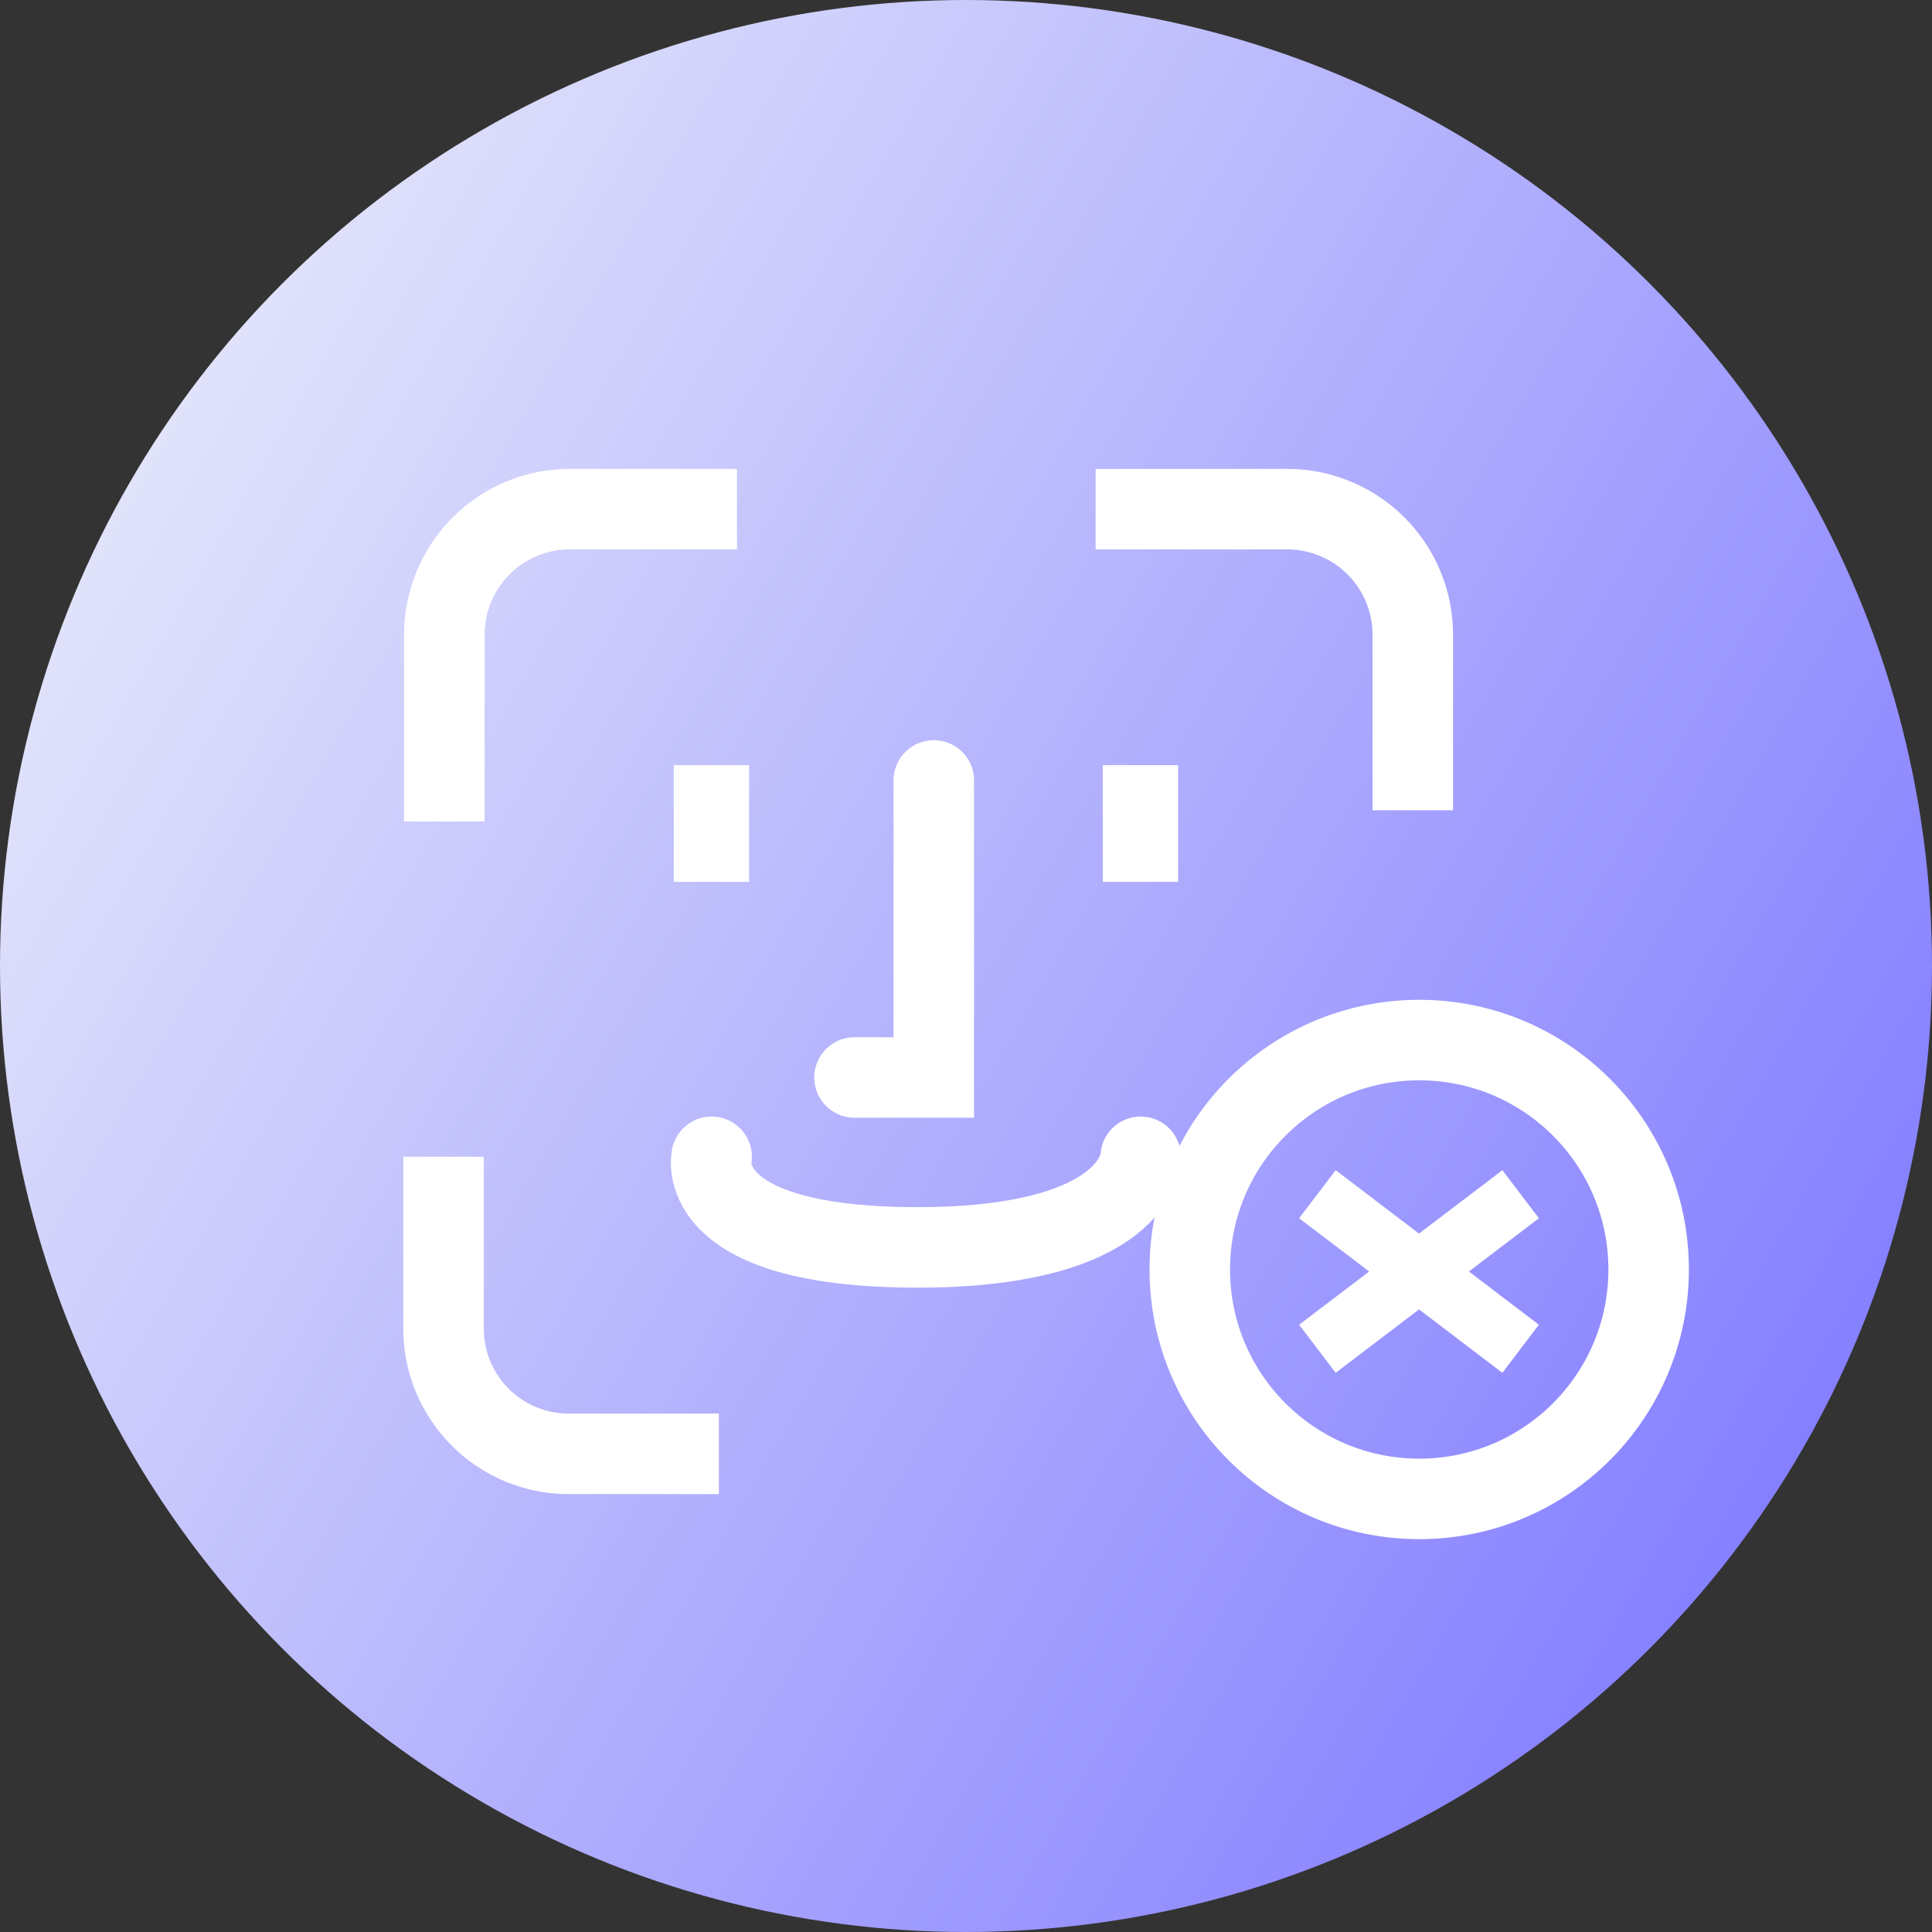
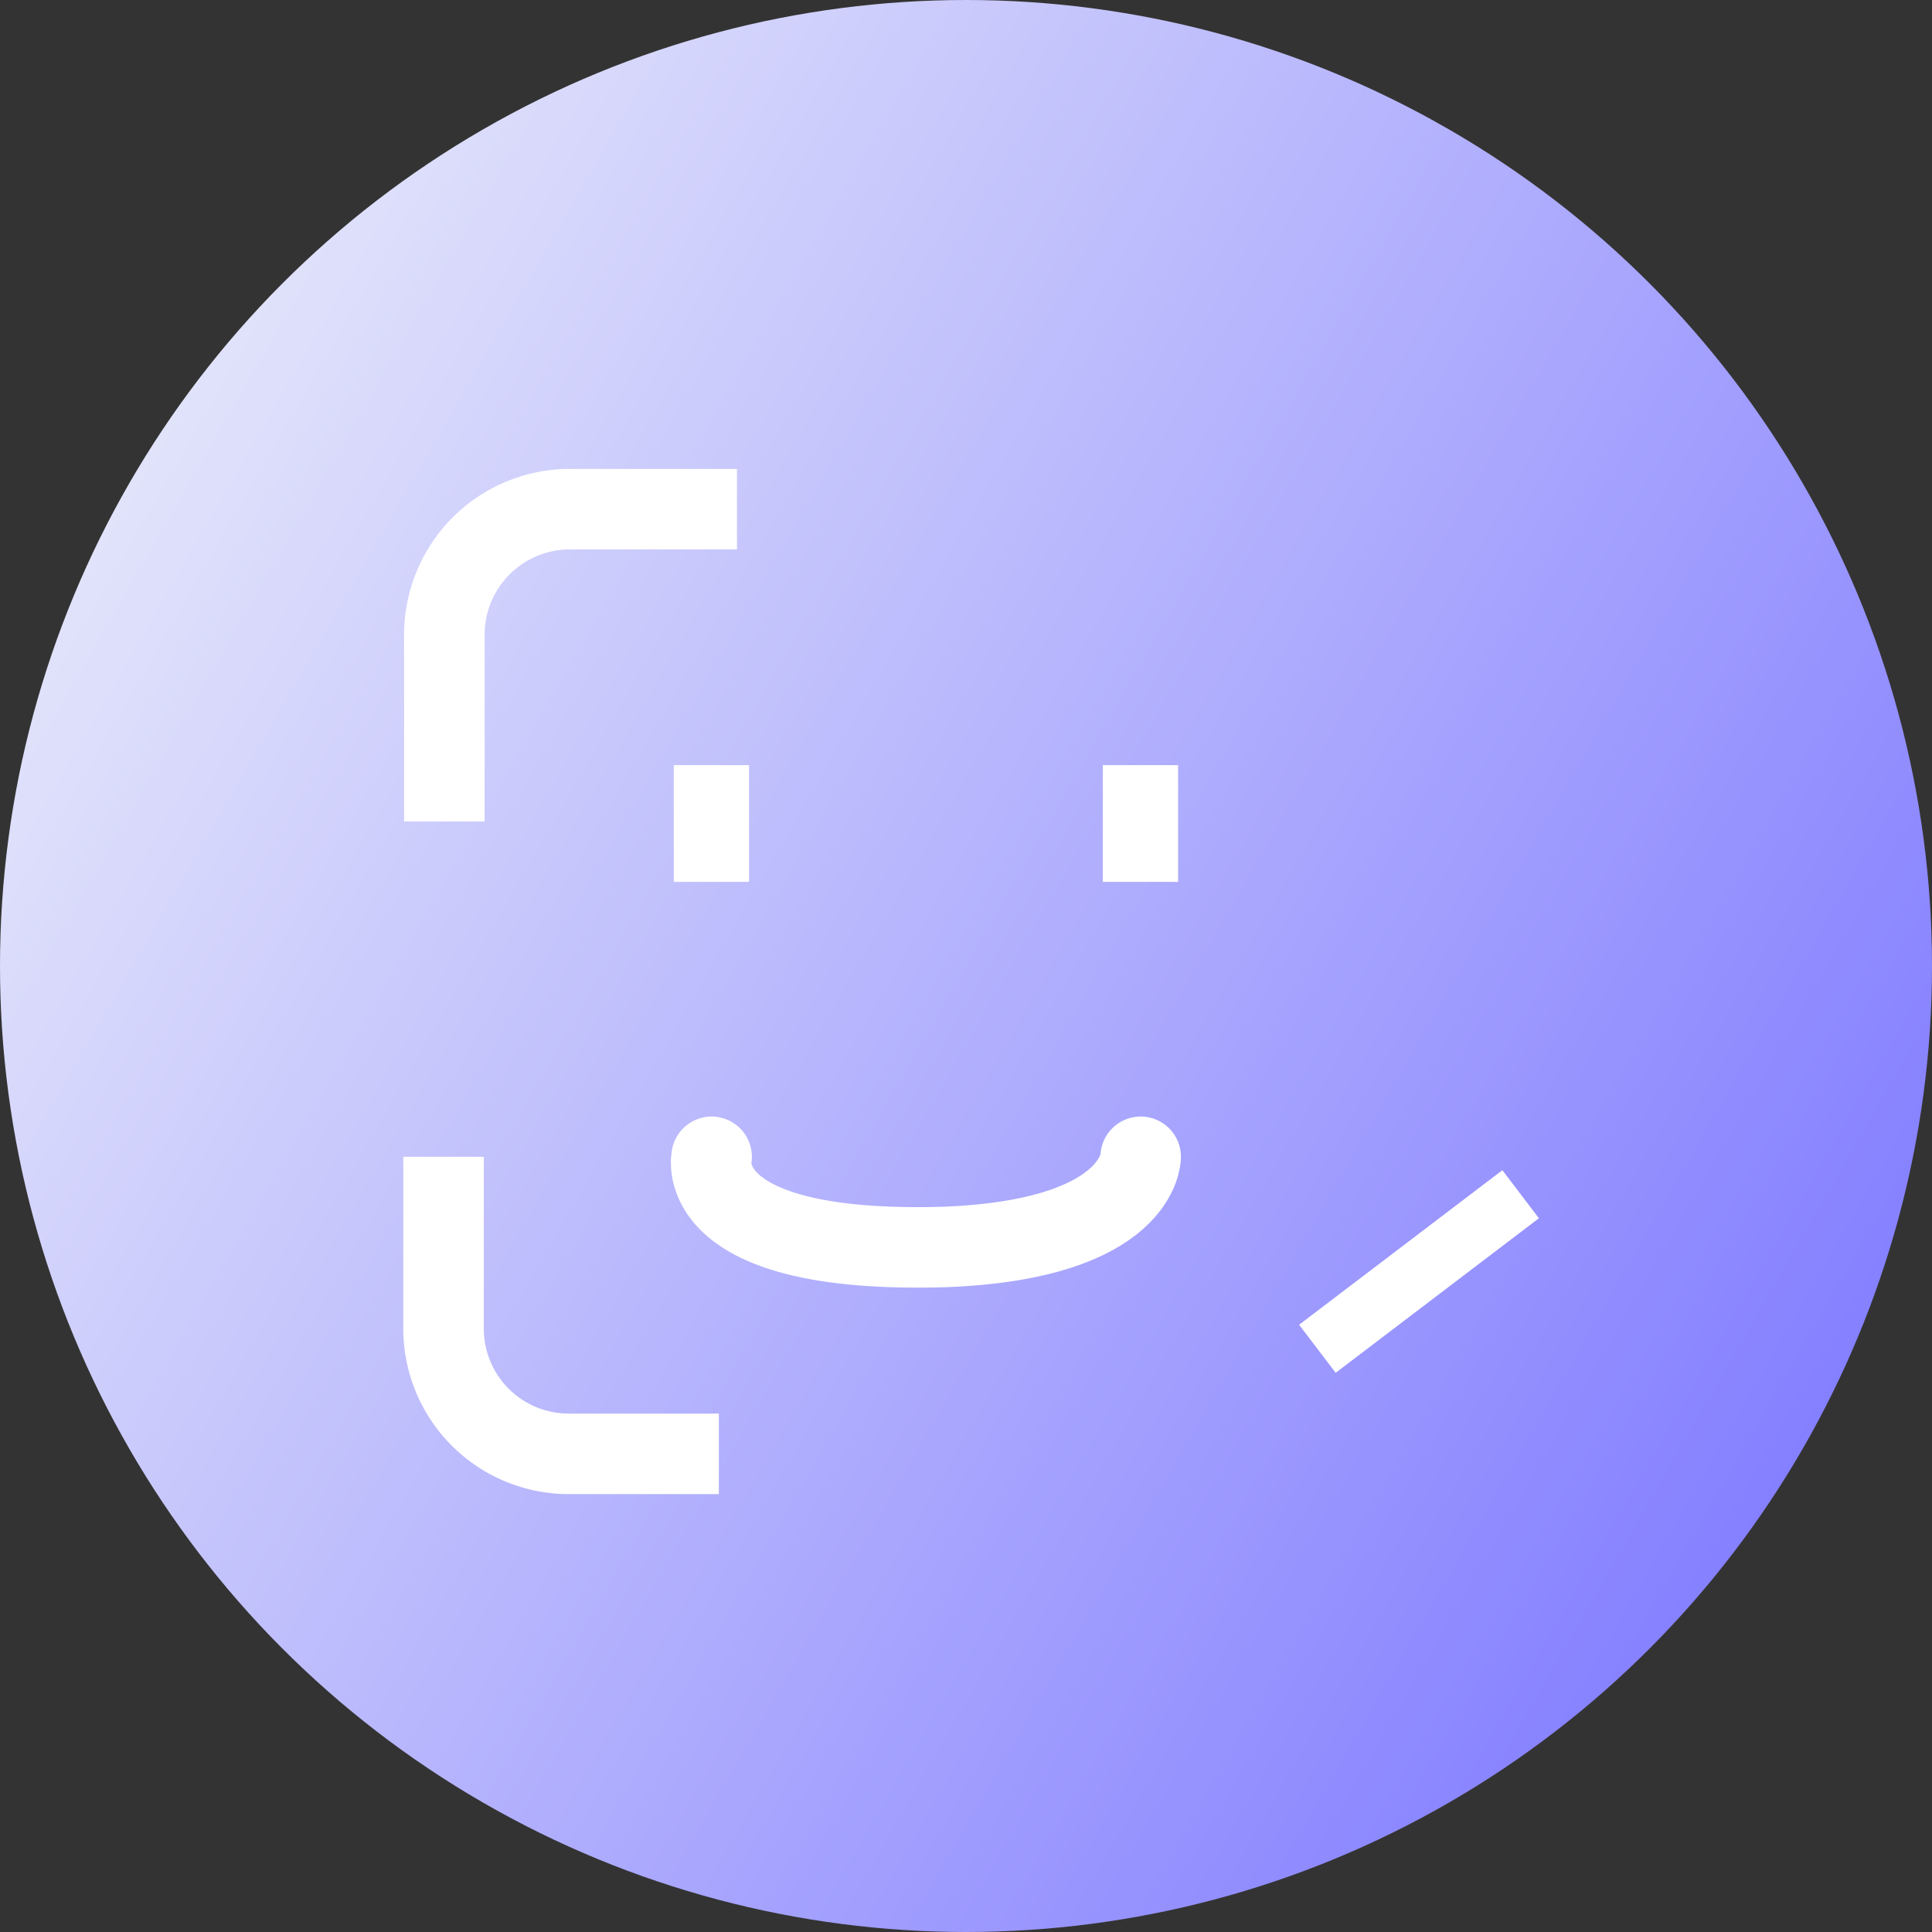
<svg xmlns="http://www.w3.org/2000/svg" id="图层_1" data-name="图层 1" viewBox="0 0 48 48">
  <rect x="0" y="0" width="48" height="48" fill="#333333" stroke="none" />
  <defs>
    <style>.cls-1{fill:url(#未命名的渐变);}.cls-2,.cls-3,.cls-4{fill:none;stroke:#fff;stroke-miterlimit:10;}.cls-2,.cls-4{stroke-width:2px;}.cls-3{stroke-width:1.5px;}.cls-4{stroke-linecap:round;}.cls-5{fill:#fff;}</style>
    <linearGradient id="未命名的渐变" x1="5.11" y1="661.2" x2="46.69" y2="685.2" gradientTransform="translate(-1.9 -649.2)" gradientUnits="userSpaceOnUse">
      <stop offset="0" stop-color="#e1e3fb" />
      <stop offset="1" stop-color="#8580ff" />
    </linearGradient>
  </defs>
  <title>调整-06</title>
  <circle class="cls-1" cx="24" cy="24" r="24" />
-   <circle class="cls-2" cx="35.26" cy="31.54" r="5.7" />
  <line class="cls-3" x1="32.73" y1="33.51" x2="37.78" y2="29.67" />
-   <line class="cls-3" x1="37.78" y1="33.51" x2="32.73" y2="29.67" />
  <path class="cls-2" d="M12.94,22.61V17.94A3.12,3.12,0,0,1,16,14.85h4.21" transform="translate(-1.9 -2.2)" />
  <path class="cls-2" d="M19.76,38.32H16a3.11,3.11,0,0,1-3.08-3.08v-4.3" transform="translate(-1.9 -2.2)" />
-   <path class="cls-2" d="M29.12,14.85h4.76A3.12,3.12,0,0,1,37,17.94v4.39" transform="translate(-1.9 -2.2)" />
  <path class="cls-4" d="M19.58,30.94s-.56,2.43,5.8,2.24c4.86-.19,4.86-2.24,4.86-2.24" transform="translate(-1.9 -2.2)" />
-   <polyline class="cls-4" points="23.2 19.39 23.2 26.77 21.23 26.77" />
  <rect class="cls-5" x="16.74" y="19.01" width="1.87" height="2.9" />
  <rect class="cls-5" x="27.4" y="19.01" width="1.87" height="2.9" />
</svg>